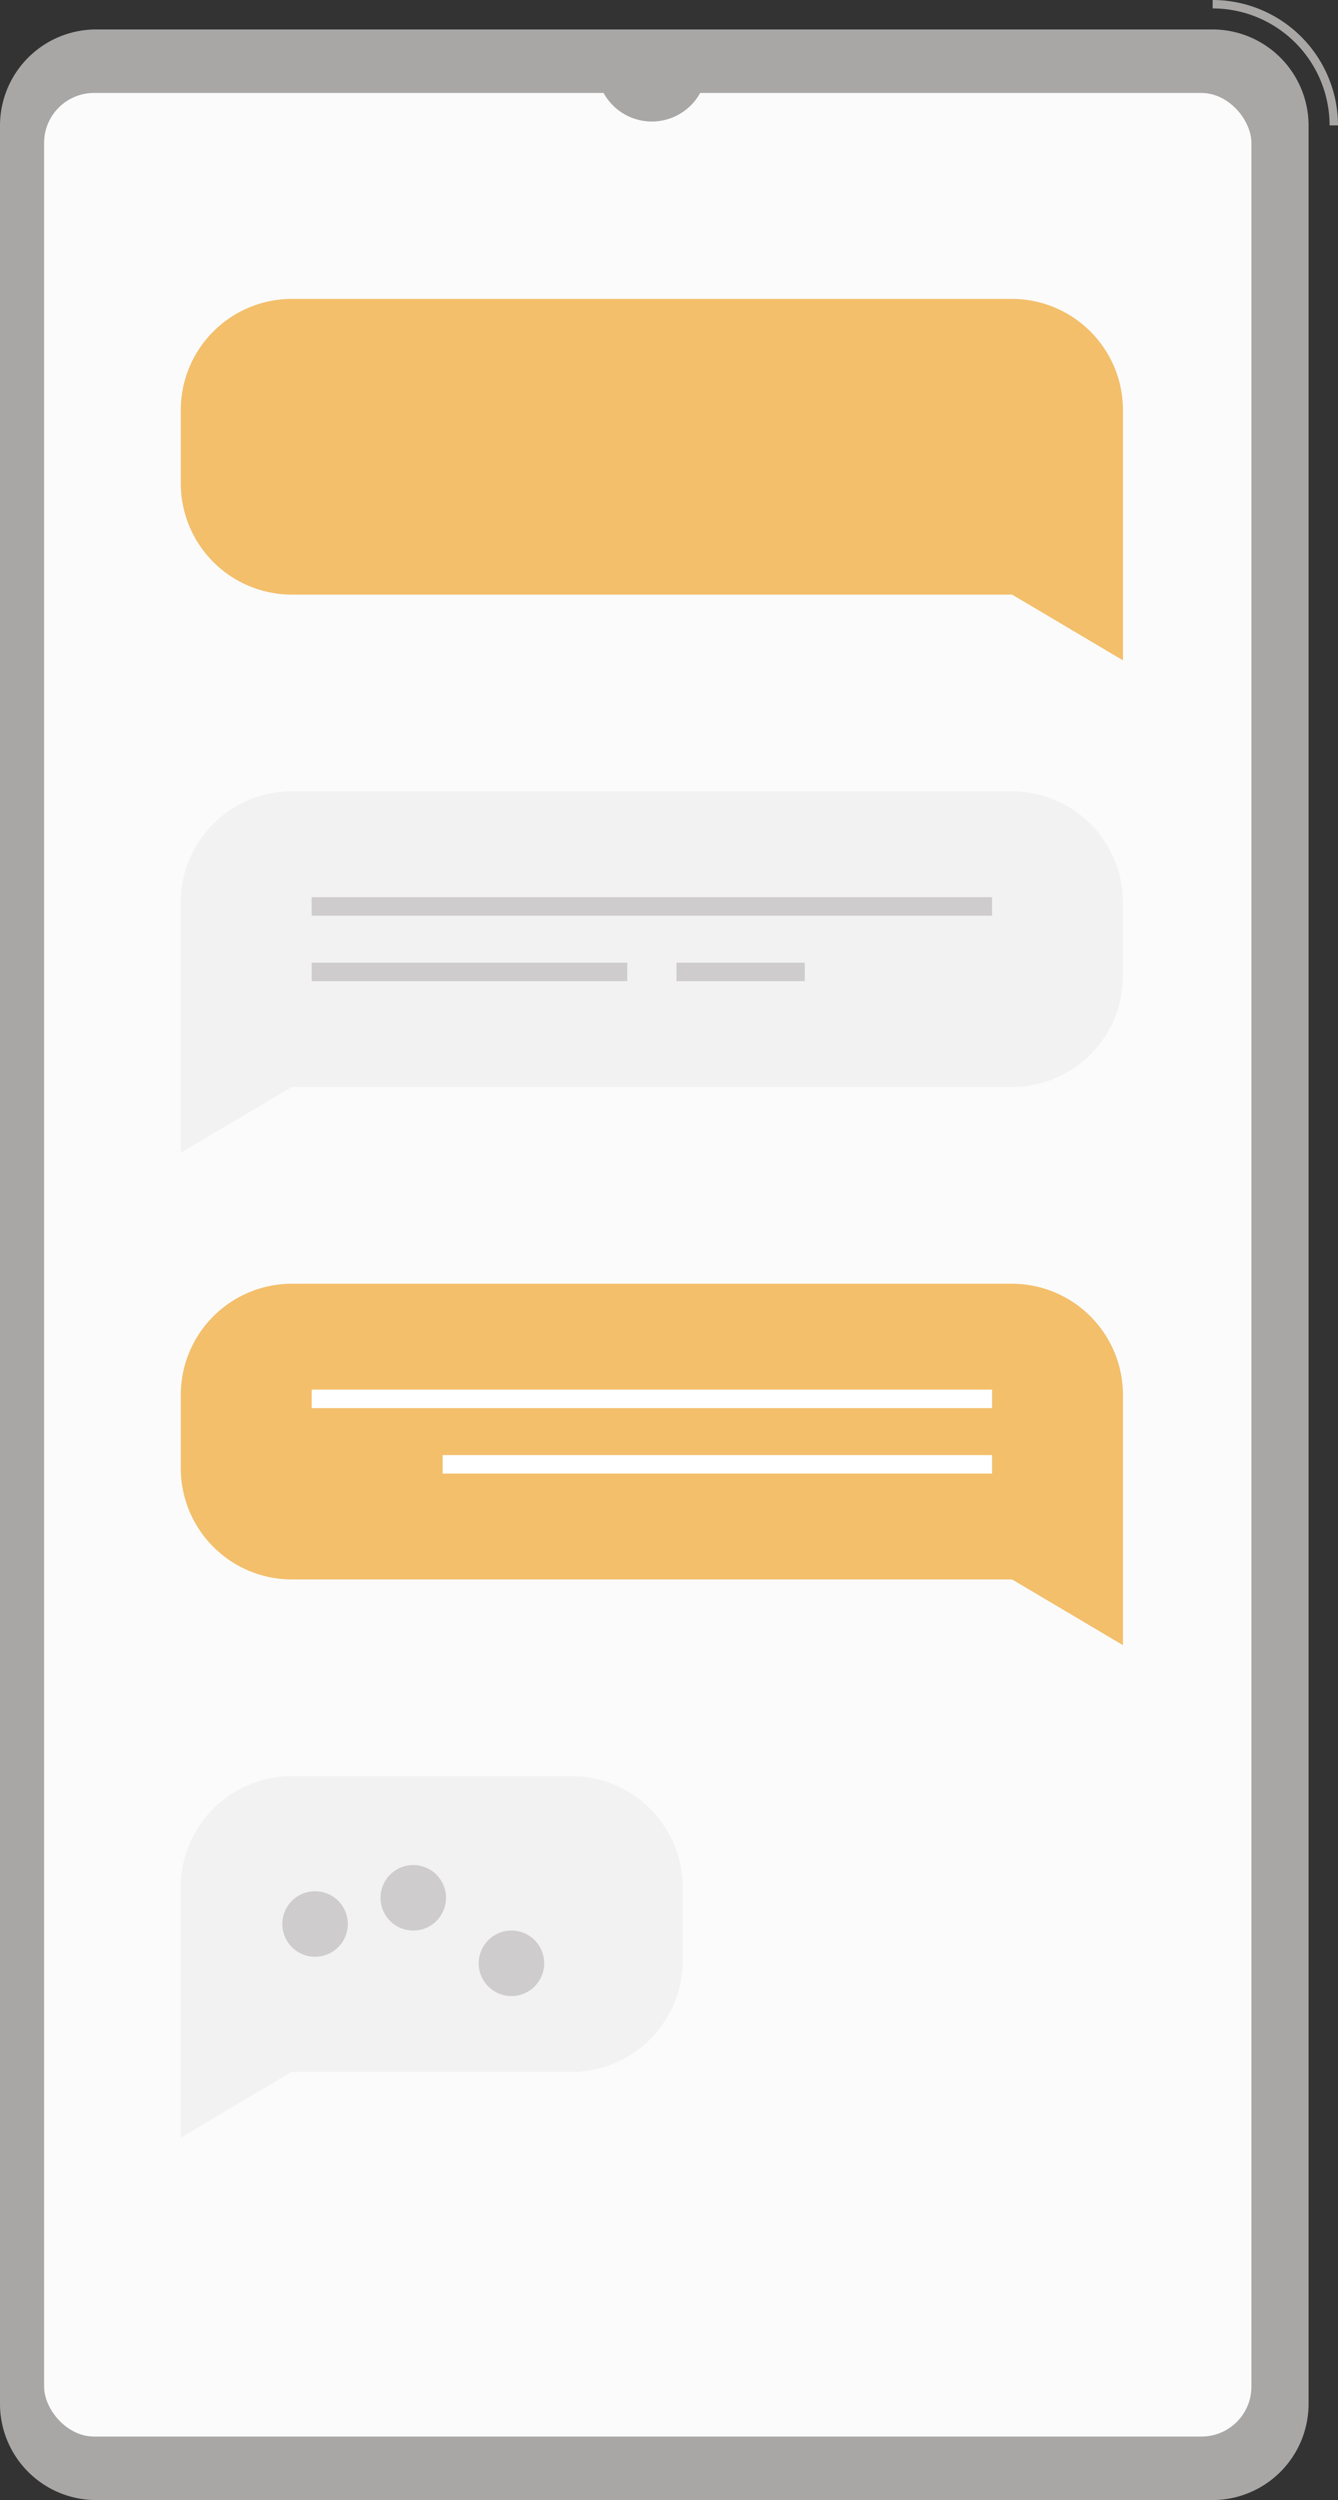
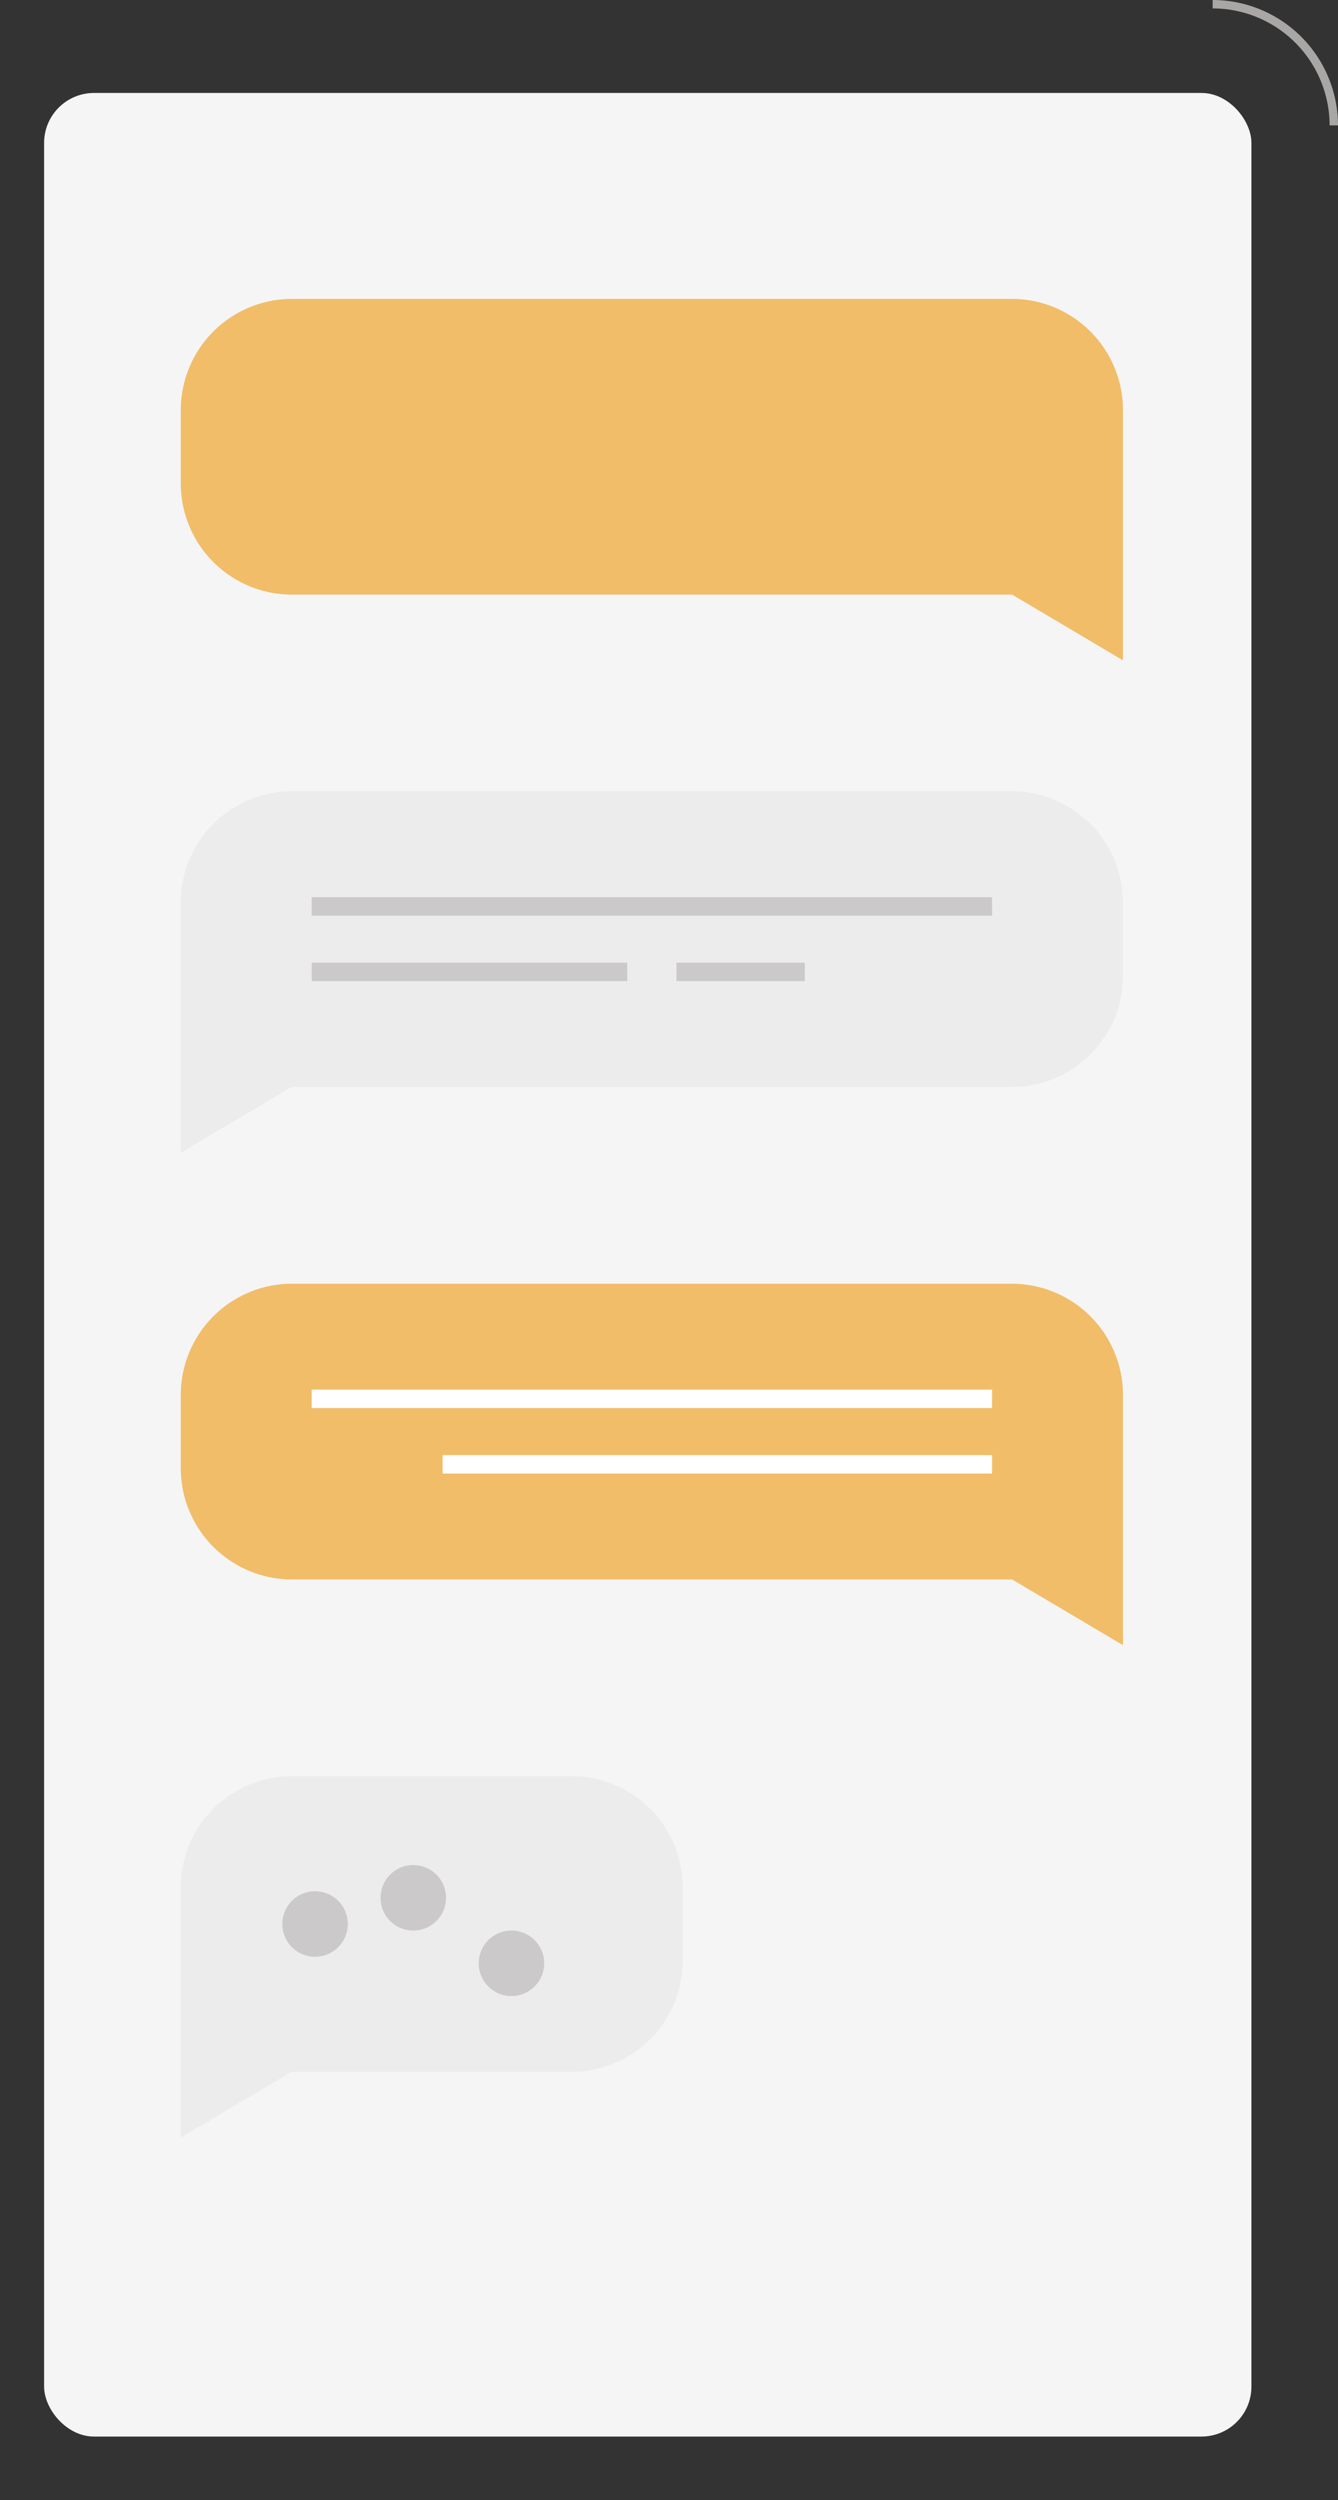
<svg xmlns="http://www.w3.org/2000/svg" width="401.963" height="750.727" viewBox="0 0 401.963 750.727">
  <rect x="0" y="0" width="401.963" height="750.727" fill="#333333" stroke="none" />
  <defs>
    <clipPath id="clip-path">
      <rect id="Rectangle_1226" data-name="Rectangle 1226" width="362.703" height="703.742" fill="none" stroke="#707070" stroke-linejoin="round" stroke-width="1" />
    </clipPath>
    <clipPath id="clip-path-2">
      <rect id="Rectangle_1227" data-name="Rectangle 1227" width="283.048" height="108.533" fill="#efa52e" />
    </clipPath>
    <clipPath id="clip-path-3">
      <rect id="Rectangle_1230" data-name="Rectangle 1230" width="283.048" height="108.533" fill="#bcbcbc" />
    </clipPath>
    <clipPath id="clip-path-4">
      <rect id="Rectangle_1232" data-name="Rectangle 1232" width="204.387" height="5.552" fill="#a9a6a6" />
    </clipPath>
    <clipPath id="clip-path-5">
      <rect id="Rectangle_1234" data-name="Rectangle 1234" width="94.794" height="5.552" fill="#a9a6a6" />
    </clipPath>
    <clipPath id="clip-path-6">
      <rect id="Rectangle_1236" data-name="Rectangle 1236" width="38.541" height="5.552" fill="#a9a6a6" />
    </clipPath>
    <clipPath id="clip-path-7">
      <rect id="Rectangle_1237" data-name="Rectangle 1237" width="283.048" height="108.531" fill="#efa52e" />
    </clipPath>
    <clipPath id="clip-path-8">
      <rect id="Rectangle_1240" data-name="Rectangle 1240" width="150.774" height="108.532" fill="#bcbcbc" />
    </clipPath>
    <clipPath id="clip-path-9">
      <rect id="Rectangle_1241" data-name="Rectangle 1241" width="19.665" height="19.665" fill="#a9a6a6" />
    </clipPath>
  </defs>
  <g id="Group_1449" data-name="Group 1449" transform="translate(-1459.409 -5247.413)">
    <path id="Path_1087" data-name="Path 1087" d="M187.539,37.658h-2.525A35.173,35.173,0,0,0,149.879,2.525V0a37.7,37.7,0,0,1,37.66,37.658" transform="translate(1673.833 5247.413)" fill="#a9a6a6" />
-     <path id="Path_1088" data-name="Path 1088" d="M364.305,3.637H28.82A28.9,28.9,0,0,0,0,32.455V716.706a28.9,28.9,0,0,0,28.82,28.818H364.305a28.9,28.9,0,0,0,28.818-28.818V32.455A28.9,28.9,0,0,0,364.305,3.637" transform="translate(1459.409 5252.616)" fill="#a9a6a6" />
    <g id="Group_1450" data-name="Group 1450" transform="translate(1472.66 5275.325)" opacity="0.95">
      <g id="Group_1449-2" data-name="Group 1449">
        <g id="Group_1448" data-name="Group 1448" clip-path="url(#clip-path)">
          <rect id="Rectangle_1225" data-name="Rectangle 1225" width="362.7" height="703.741" rx="15" transform="translate(0.001 0.002)" fill="#fff" />
        </g>
      </g>
    </g>
-     <path id="Path_1090" data-name="Path 1090" d="M73.759,7.37a16.554,16.554,0,1,0,33.108,0Z" transform="translate(1564.932 5259.981)" fill="#a9a6a6" />
    <g id="Group_1453" data-name="Group 1453" transform="translate(1513.721 5337.167)" opacity="0.7">
      <g id="Group_1452" data-name="Group 1452">
        <g id="Group_1451" data-name="Group 1451" clip-path="url(#clip-path-2)">
          <path id="Path_1091" data-name="Path 1091" d="M272.093,36.926H55.644a33.4,33.4,0,0,0-33.3,33.3v22.2a33.4,33.4,0,0,0,33.3,33.3H272.093l33.3,19.734V70.226a33.4,33.4,0,0,0-33.3-33.3" transform="translate(-22.345 -36.926)" fill="#efa52e" />
        </g>
      </g>
    </g>
    <g id="Group_1456" data-name="Group 1456" transform="translate(1513.721 5485.03)" opacity="0.15">
      <g id="Group_1455" data-name="Group 1455">
        <g id="Group_1454" data-name="Group 1454" clip-path="url(#clip-path-3)">
          <path id="Path_1092" data-name="Path 1092" d="M55.644,97.759H272.093a33.4,33.4,0,0,1,33.3,33.3v22.2a33.4,33.4,0,0,1-33.3,33.3H55.644l-33.3,19.734V131.059a33.4,33.4,0,0,1,33.3-33.3" transform="translate(-22.345 -97.759)" fill="#bcbcbc" />
        </g>
      </g>
    </g>
    <g id="Group_1459" data-name="Group 1459" transform="translate(1553.051 5516.823)" opacity="0.5">
      <g id="Group_1458" data-name="Group 1458">
        <g id="Group_1457" data-name="Group 1457" clip-path="url(#clip-path-4)">
          <rect id="Rectangle_1231" data-name="Rectangle 1231" width="204.388" height="5.549" transform="translate(-0.001 0.002)" fill="#a9a6a6" />
        </g>
      </g>
    </g>
    <g id="Group_1462" data-name="Group 1462" transform="translate(1553.051 5536.487)" opacity="0.5">
      <g id="Group_1461" data-name="Group 1461">
        <g id="Group_1460" data-name="Group 1460" clip-path="url(#clip-path-5)">
          <rect id="Rectangle_1233" data-name="Rectangle 1233" width="94.793" height="5.549" transform="translate(0.001 0.002)" fill="#a9a6a6" />
        </g>
      </g>
    </g>
    <g id="Group_1465" data-name="Group 1465" transform="translate(1662.645 5536.487)" opacity="0.5">
      <g id="Group_1464" data-name="Group 1464">
        <g id="Group_1463" data-name="Group 1463" clip-path="url(#clip-path-6)">
          <rect id="Rectangle_1235" data-name="Rectangle 1235" width="38.54" height="5.549" transform="translate(0 0.002)" fill="#a9a6a6" />
        </g>
      </g>
    </g>
    <g id="Group_1468" data-name="Group 1468" transform="translate(1513.721 5632.894)" opacity="0.7">
      <g id="Group_1467" data-name="Group 1467">
        <g id="Group_1466" data-name="Group 1466" clip-path="url(#clip-path-7)">
          <path id="Path_1093" data-name="Path 1093" d="M272.093,158.592H55.644a33.4,33.4,0,0,0-33.3,33.3v22.2a33.4,33.4,0,0,0,33.3,33.3H272.093l33.3,19.734V191.892a33.4,33.4,0,0,0-33.3-33.3" transform="translate(-22.345 -158.592)" fill="#efa52e" />
        </g>
      </g>
    </g>
    <rect id="Rectangle_1238" data-name="Rectangle 1238" width="204.388" height="5.549" transform="translate(1553.05 5664.687)" fill="#fff" />
    <rect id="Rectangle_1239" data-name="Rectangle 1239" width="165.058" height="5.549" transform="translate(1592.38 5684.353)" fill="#fff" />
    <g id="Group_1471" data-name="Group 1471" transform="translate(1513.721 5780.755)" opacity="0.15">
      <g id="Group_1470" data-name="Group 1470">
        <g id="Group_1469" data-name="Group 1469" clip-path="url(#clip-path-8)">
          <path id="Path_1094" data-name="Path 1094" d="M55.644,219.425h84.173a33.4,33.4,0,0,1,33.3,33.3v22.2a33.4,33.4,0,0,1-33.3,33.3H55.644l-33.3,19.734V252.725a33.4,33.4,0,0,1,33.3-33.3" transform="translate(-22.345 -219.424)" fill="#bcbcbc" />
        </g>
      </g>
    </g>
    <g id="Group_1474" data-name="Group 1474" transform="translate(1544.232 5815.324)" opacity="0.5">
      <g id="Group_1473" data-name="Group 1473">
        <g id="Group_1472" data-name="Group 1472" clip-path="url(#clip-path-9)">
          <path id="Path_1095" data-name="Path 1095" d="M54.562,243.479a9.833,9.833,0,1,1-9.832-9.832,9.832,9.832,0,0,1,9.832,9.832" transform="translate(-34.898 -233.646)" fill="#a9a6a6" />
        </g>
      </g>
    </g>
    <g id="Group_1477" data-name="Group 1477" transform="translate(1573.729 5807.458)" opacity="0.5">
      <g id="Group_1476" data-name="Group 1476">
        <g id="Group_1475" data-name="Group 1475" clip-path="url(#clip-path-9)">
          <path id="Path_1096" data-name="Path 1096" d="M66.7,240.242a9.833,9.833,0,1,1-9.832-9.832,9.832,9.832,0,0,1,9.832,9.832" transform="translate(-47.034 -230.41)" fill="#a9a6a6" />
        </g>
      </g>
    </g>
    <g id="Group_1480" data-name="Group 1480" transform="translate(1603.227 5827.124)" opacity="0.5">
      <g id="Group_1479" data-name="Group 1479">
        <g id="Group_1478" data-name="Group 1478" clip-path="url(#clip-path-9)">
          <path id="Path_1097" data-name="Path 1097" d="M78.834,248.333A9.833,9.833,0,1,1,69,238.5a9.832,9.832,0,0,1,9.832,9.832" transform="translate(-59.169 -238.5)" fill="#a9a6a6" />
        </g>
      </g>
    </g>
    <path id="Path_1098" data-name="Path 1098" d="M0,0H401.963V750.727H0Z" transform="translate(1459.409 5247.413)" fill="none" />
  </g>
</svg>